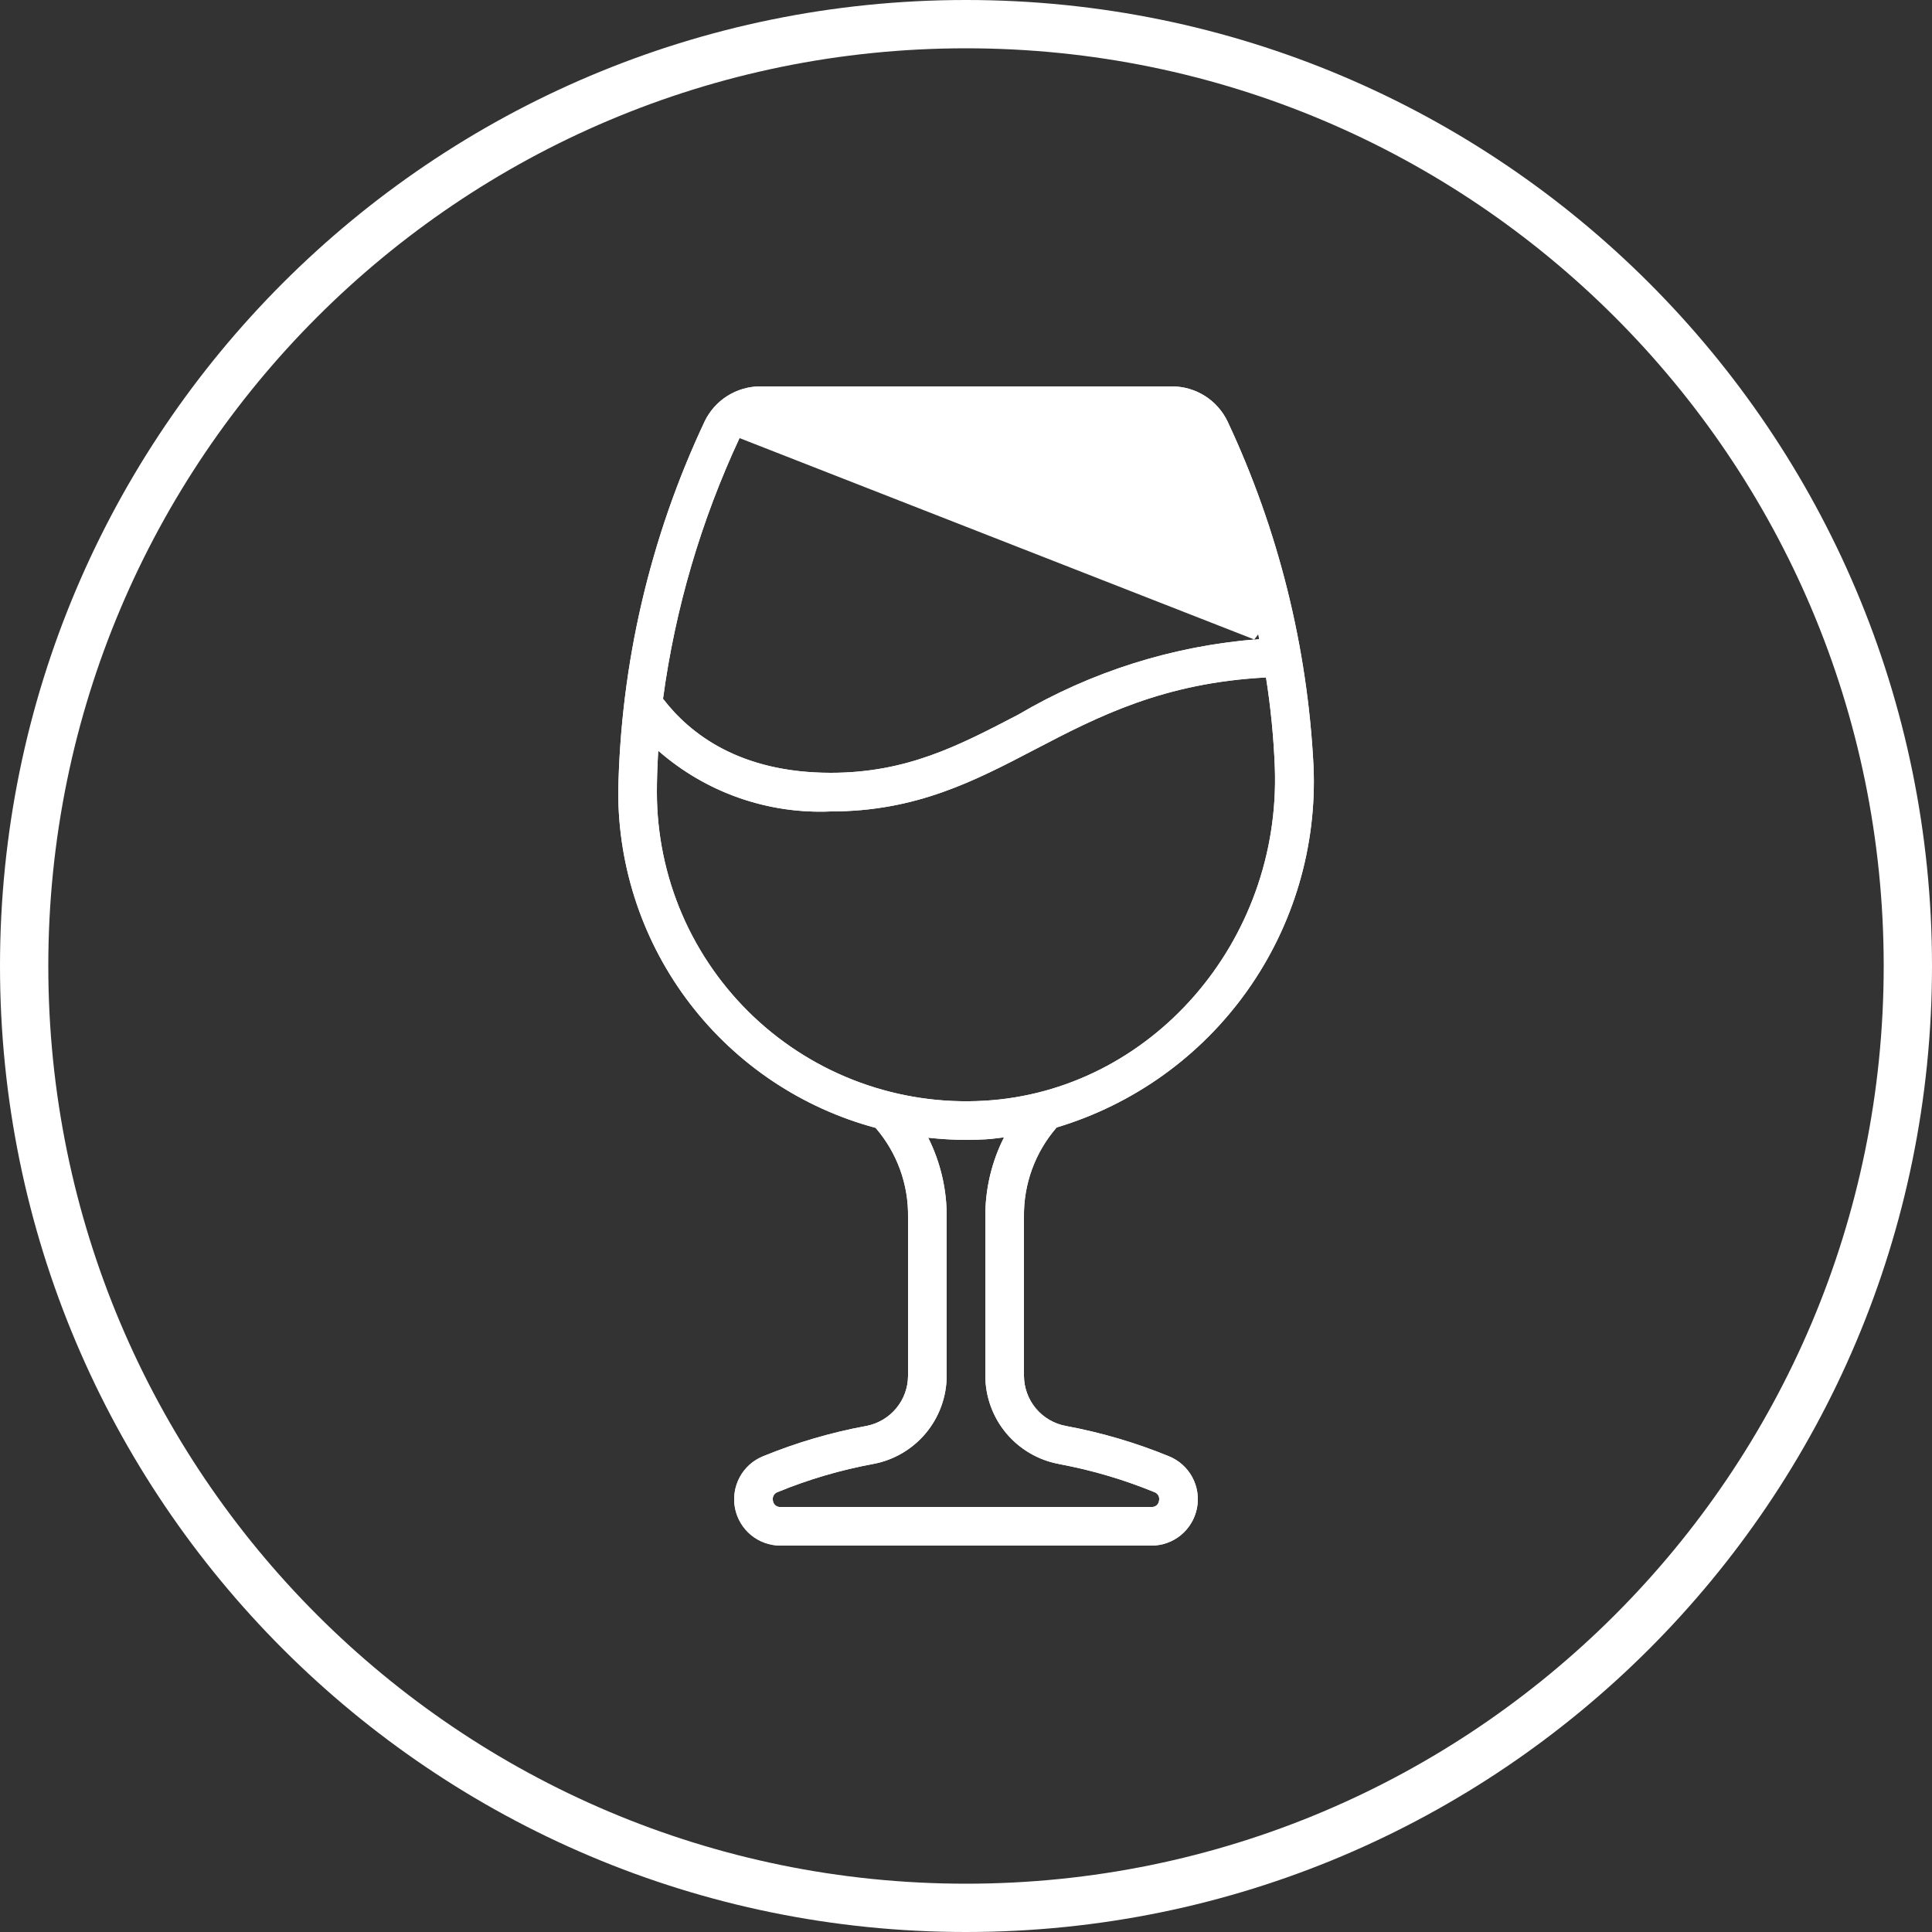
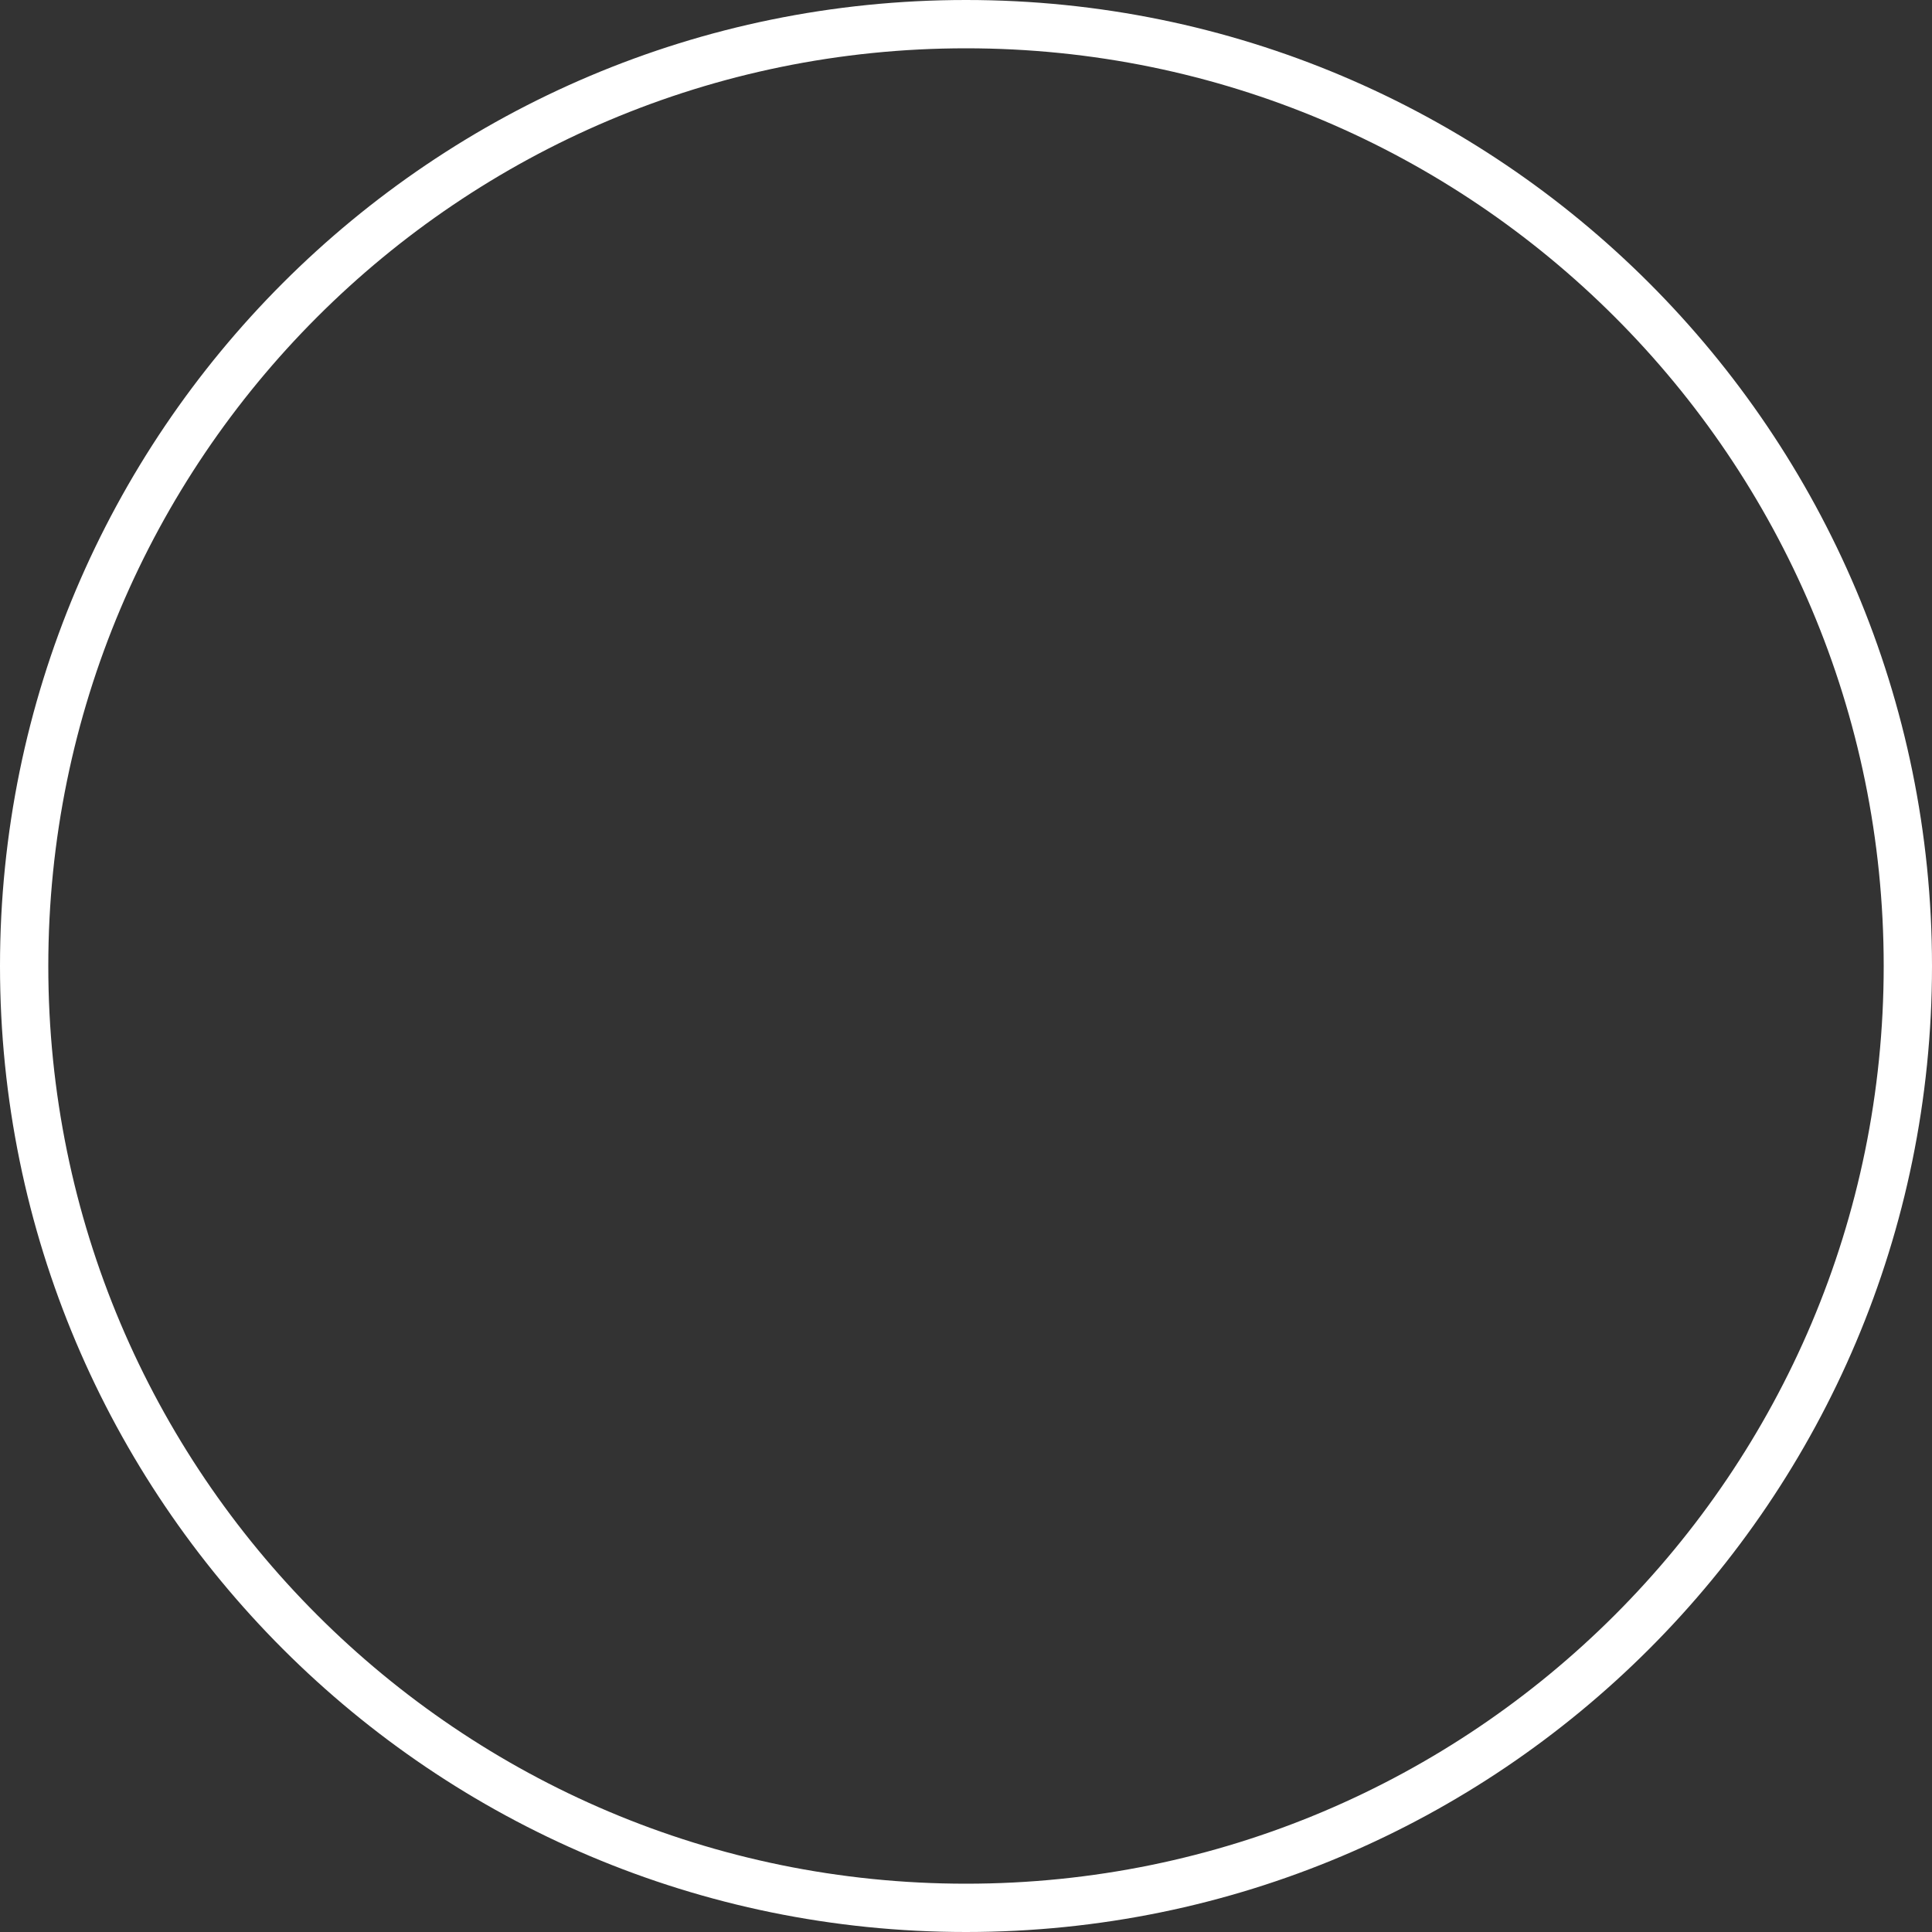
<svg xmlns="http://www.w3.org/2000/svg" width="40" height="40" viewBox="0 0 40 40" fill="none">
  <rect x="0" y="0" width="40" height="40" fill="#333333" stroke="none" />
  <path fill-rule="evenodd" clip-rule="evenodd" d="M1 20C1 30.493 9.507 39 20 39C30.493 39 39 30.493 39 20C39 9.507 30.493 1 20 1C9.507 1 1 9.507 1 20ZM20 0C8.954 0 0 8.954 0 20C0 31.046 8.954 40 20 40C31.046 40 40 31.046 40 20C40 8.954 31.046 0 20 0Z" fill="white" />
-   <path d="M25.416 8.727C25.312 8.51 25.15 8.327 24.947 8.198C24.743 8.069 24.508 8.001 24.268 8H15.737C15.496 8.001 15.261 8.07 15.058 8.198C14.854 8.327 14.692 8.51 14.588 8.727C13.457 11.13 12.848 13.745 12.8 16.4C12.8 17.983 13.322 19.523 14.285 20.779C15.248 22.036 16.599 22.94 18.128 23.351C18.572 23.864 18.811 24.522 18.8 25.2V28.488C18.798 28.734 18.711 28.972 18.553 29.16C18.395 29.349 18.176 29.477 17.935 29.523C17.203 29.658 16.488 29.868 15.8 30.15C15.593 30.233 15.422 30.386 15.316 30.582C15.21 30.778 15.175 31.005 15.217 31.223C15.26 31.442 15.377 31.639 15.549 31.781C15.721 31.923 15.937 32 16.16 32H23.84C24.063 32 24.279 31.923 24.451 31.781C24.622 31.639 24.74 31.442 24.782 31.223C24.825 31.005 24.79 30.778 24.684 30.582C24.578 30.386 24.406 30.233 24.2 30.15C23.512 29.868 22.797 29.658 22.067 29.523C21.825 29.478 21.606 29.35 21.447 29.161C21.289 28.972 21.202 28.734 21.2 28.488V25.2C21.189 24.519 21.43 23.857 21.877 23.343C23.47 22.865 24.858 21.87 25.821 20.514C26.784 19.159 27.267 17.52 27.195 15.859C27.07 13.389 26.466 10.966 25.416 8.727ZM15.311 9.07C15.349 8.989 15.409 8.921 15.484 8.873C15.56 8.825 15.647 8.8 15.737 8.8H24.268C24.357 8.8 24.444 8.825 24.52 8.873C24.595 8.92 24.655 8.989 24.693 9.07C25.312 10.399 25.774 11.796 26.069 13.232C24.308 13.365 22.601 13.9 21.08 14.797C19.842 15.442 18.775 16 17.2 16C15.318 16 14.282 15.192 13.727 14.467C13.979 12.598 14.514 10.779 15.311 9.07ZM21.919 30.31C22.596 30.435 23.258 30.63 23.895 30.891C23.932 30.903 23.963 30.928 23.982 30.962C24.001 30.997 24.006 31.037 23.996 31.074C23.991 31.111 23.972 31.145 23.943 31.169C23.914 31.192 23.877 31.203 23.84 31.2H16.16C16.122 31.203 16.085 31.192 16.056 31.168C16.027 31.145 16.008 31.111 16.003 31.074C15.994 31.036 15.999 30.996 16.017 30.962C16.036 30.927 16.067 30.902 16.105 30.89C16.742 30.628 17.405 30.434 18.083 30.309C18.508 30.229 18.892 30.003 19.169 29.671C19.445 29.339 19.598 28.92 19.6 28.488V25.2C19.604 24.629 19.473 24.065 19.217 23.555C19.476 23.584 19.736 23.599 19.997 23.6C20.136 23.6 20.277 23.596 20.415 23.588C20.541 23.581 20.663 23.562 20.787 23.548C20.528 24.06 20.396 24.627 20.4 25.2V28.488C20.402 28.921 20.555 29.34 20.832 29.672C21.11 30.004 21.494 30.23 21.92 30.309L21.919 30.31ZM20.371 22.79C19.501 22.84 18.629 22.712 17.81 22.414C16.991 22.116 16.242 21.653 15.608 21.055C14.974 20.456 14.469 19.735 14.123 18.935C13.778 18.134 13.6 17.272 13.6 16.4C13.6 16.11 13.611 15.825 13.628 15.543C14.613 16.406 15.892 16.856 17.2 16.8C18.969 16.8 20.173 16.172 21.447 15.506C22.743 14.829 24.092 14.137 26.211 14.026C26.309 14.643 26.37 15.265 26.394 15.89C26.525 19.5 23.822 22.596 20.371 22.79Z" fill="white" />
-   <path fill-rule="evenodd" clip-rule="evenodd" d="M18.184 23.262L18.204 23.285C18.663 23.817 18.911 24.498 18.9 25.201V28.488C18.898 28.757 18.802 29.018 18.63 29.225C18.457 29.431 18.218 29.571 17.953 29.621C17.229 29.755 16.519 29.963 15.838 30.242C15.653 30.317 15.499 30.454 15.404 30.63C15.309 30.805 15.277 31.008 15.316 31.204C15.354 31.4 15.459 31.577 15.613 31.704C15.767 31.831 15.96 31.9 16.16 31.9H23.84C24.039 31.9 24.233 31.831 24.387 31.704C24.541 31.577 24.646 31.4 24.684 31.204C24.722 31.008 24.691 30.805 24.596 30.63C24.501 30.454 24.347 30.317 24.162 30.243C23.481 29.963 22.773 29.755 22.049 29.622C21.784 29.572 21.544 29.432 21.371 29.225C21.198 29.019 21.102 28.758 21.1 28.489L21.1 25.201C21.088 24.495 21.339 23.81 21.802 23.278L21.821 23.256L21.849 23.247C23.42 22.776 24.789 21.794 25.739 20.456C26.689 19.119 27.166 17.503 27.095 15.864C26.971 13.407 26.37 10.997 25.325 8.77C25.23 8.57 25.08 8.401 24.893 8.283C24.706 8.164 24.489 8.101 24.268 8.1H15.737C15.515 8.101 15.298 8.164 15.111 8.283C14.924 8.401 14.774 8.57 14.679 8.77C13.554 11.16 12.948 13.76 12.9 16.401C12.9 17.962 13.415 19.479 14.364 20.718C15.314 21.957 16.646 22.849 18.154 23.254L18.184 23.262ZM12.8 16.4C12.848 13.745 13.457 11.13 14.588 8.727C14.692 8.51 14.854 8.327 15.058 8.198C15.261 8.07 15.496 8.001 15.737 8H24.268C24.508 8.001 24.743 8.069 24.947 8.198C25.15 8.327 25.312 8.51 25.416 8.727C26.466 10.966 27.07 13.389 27.195 15.859C27.267 17.52 26.784 19.159 25.821 20.514C24.858 21.87 23.47 22.865 21.877 23.343C21.43 23.857 21.189 24.519 21.2 25.2V28.488C21.202 28.734 21.289 28.972 21.447 29.161C21.606 29.35 21.825 29.478 22.067 29.523C22.797 29.658 23.512 29.868 24.2 30.15C24.406 30.233 24.577 30.386 24.684 30.582C24.79 30.778 24.825 31.005 24.782 31.223C24.74 31.442 24.622 31.639 24.451 31.781C24.279 31.923 24.063 32 23.84 32H16.16C15.937 32 15.721 31.923 15.549 31.781C15.377 31.639 15.26 31.442 15.217 31.223C15.175 31.005 15.21 30.778 15.316 30.582C15.422 30.386 15.593 30.233 15.8 30.15C16.488 29.868 17.203 29.658 17.935 29.523C18.176 29.477 18.395 29.349 18.553 29.16C18.711 28.972 18.798 28.734 18.8 28.488V25.2C18.811 24.522 18.572 23.864 18.128 23.351C16.599 22.94 15.248 22.036 14.285 20.779C13.322 19.523 12.8 17.983 12.8 16.4ZM15.22 9.028C15.266 8.929 15.339 8.846 15.431 8.788C15.522 8.73 15.628 8.7 15.737 8.7C15.737 8.7 15.737 8.7 15.737 8.7H24.268C24.268 8.7 24.268 8.7 24.268 8.7C24.376 8.7 24.482 8.73 24.573 8.788C24.665 8.846 24.738 8.929 24.783 9.027C25.406 10.364 25.87 11.768 26.167 13.212L26.19 13.324L26.077 13.332C24.331 13.463 22.639 13.994 21.131 14.883L21.126 14.886L21.112 14.893C19.88 15.535 18.796 16.1 17.2 16.1C15.284 16.1 14.22 15.275 13.647 14.528L13.622 14.495L13.627 14.454C13.882 12.575 14.419 10.746 15.22 9.028ZM25.969 13.24C24.243 13.385 22.572 13.917 21.08 14.797L21.072 14.801C19.837 15.444 18.771 16 17.2 16C15.318 16 14.282 15.192 13.727 14.467C13.979 12.598 14.514 10.779 15.311 9.07M25.969 13.24C25.97 13.244 25.971 13.248 25.971 13.253L26.069 13.232L26.062 13.133C26.058 13.133 26.053 13.133 26.049 13.134M21.919 30.309C21.919 30.309 21.918 30.309 21.918 30.309C21.88 30.302 21.842 30.293 21.804 30.284C21.425 30.187 21.084 29.974 20.832 29.672C20.555 29.34 20.402 28.921 20.4 28.488V25.2C20.396 24.666 20.511 24.138 20.735 23.655C20.752 23.619 20.769 23.584 20.787 23.548C20.747 23.553 20.708 23.558 20.668 23.562C20.666 23.563 20.663 23.563 20.661 23.563C20.58 23.573 20.498 23.584 20.415 23.588C20.277 23.596 20.136 23.6 19.997 23.6C19.776 23.599 19.554 23.588 19.334 23.567C19.295 23.563 19.256 23.559 19.217 23.555C19.234 23.59 19.251 23.625 19.268 23.661C19.49 24.143 19.604 24.668 19.6 25.2V28.488C19.598 28.92 19.445 29.339 19.169 29.671C18.892 30.003 18.508 30.229 18.083 30.309C17.405 30.434 16.742 30.628 16.105 30.89C16.067 30.902 16.036 30.927 16.017 30.962C15.999 30.996 15.994 31.036 16.003 31.074C16.008 31.111 16.027 31.145 16.056 31.168C16.085 31.192 16.122 31.203 16.16 31.2H23.84C23.877 31.203 23.914 31.192 23.943 31.169C23.972 31.145 23.991 31.111 23.996 31.074C24.006 31.037 24.001 30.997 23.982 30.962C23.963 30.928 23.932 30.903 23.895 30.891C23.295 30.645 22.673 30.458 22.038 30.333C21.999 30.325 21.96 30.318 21.921 30.31C21.921 30.31 21.92 30.31 21.92 30.31C21.919 30.31 21.919 30.309 21.919 30.309ZM22.122 30.248C22.741 30.374 23.346 30.558 23.93 30.797C23.989 30.817 24.039 30.859 24.07 30.914C24.1 30.969 24.109 31.033 24.095 31.094C24.085 31.154 24.053 31.208 24.006 31.247C23.958 31.285 23.897 31.304 23.836 31.3H16.163C16.102 31.304 16.041 31.285 15.993 31.246C15.946 31.208 15.914 31.153 15.905 31.093C15.891 31.032 15.9 30.968 15.93 30.913C15.96 30.858 16.01 30.816 16.07 30.796C16.713 30.533 17.381 30.337 18.064 30.21C18.467 30.135 18.83 29.921 19.092 29.607C19.354 29.293 19.498 28.897 19.5 28.488V25.2C19.504 24.645 19.376 24.096 19.127 23.6L19.045 23.435L19.228 23.455C19.483 23.484 19.74 23.499 19.997 23.5C20.134 23.5 20.273 23.496 20.41 23.489C20.49 23.484 20.565 23.474 20.644 23.465C20.687 23.459 20.73 23.454 20.776 23.449L20.959 23.43L20.876 23.593C20.625 24.091 20.496 24.642 20.5 25.199L20.5 28.488C20.502 28.897 20.647 29.293 20.909 29.608C21.172 29.922 21.535 30.136 21.938 30.211L22.124 30.246L22.122 30.248ZM13.724 15.624C14.694 16.434 15.934 16.855 17.2 16.8C18.969 16.8 20.173 16.172 21.447 15.506C22.743 14.829 24.092 14.137 26.211 14.026C26.309 14.643 26.37 15.265 26.394 15.89C26.525 19.5 23.822 22.596 20.371 22.79C19.501 22.84 18.629 22.712 17.81 22.414C16.991 22.116 16.242 21.653 15.608 21.055C14.974 20.456 14.469 19.735 14.123 18.935C13.778 18.134 13.6 17.272 13.6 16.4C13.6 16.153 13.608 15.91 13.621 15.669C13.623 15.627 13.626 15.585 13.628 15.543C13.66 15.57 13.691 15.598 13.724 15.624ZM20.377 22.89C23.886 22.693 26.626 19.547 26.494 15.886C26.47 15.258 26.409 14.631 26.31 14.01L26.296 13.921L26.206 13.926C24.064 14.039 22.699 14.739 21.401 15.417C20.127 16.083 18.942 16.7 17.2 16.7L17.195 16.7C15.913 16.755 14.659 16.314 13.694 15.468L13.54 15.333L13.528 15.537C13.511 15.82 13.5 16.107 13.5 16.4C13.5 17.285 13.681 18.161 14.032 18.974C14.382 19.787 14.895 20.52 15.539 21.127C16.183 21.735 16.944 22.205 17.776 22.508C18.608 22.811 19.493 22.941 20.377 22.89Z" fill="white" />
</svg>